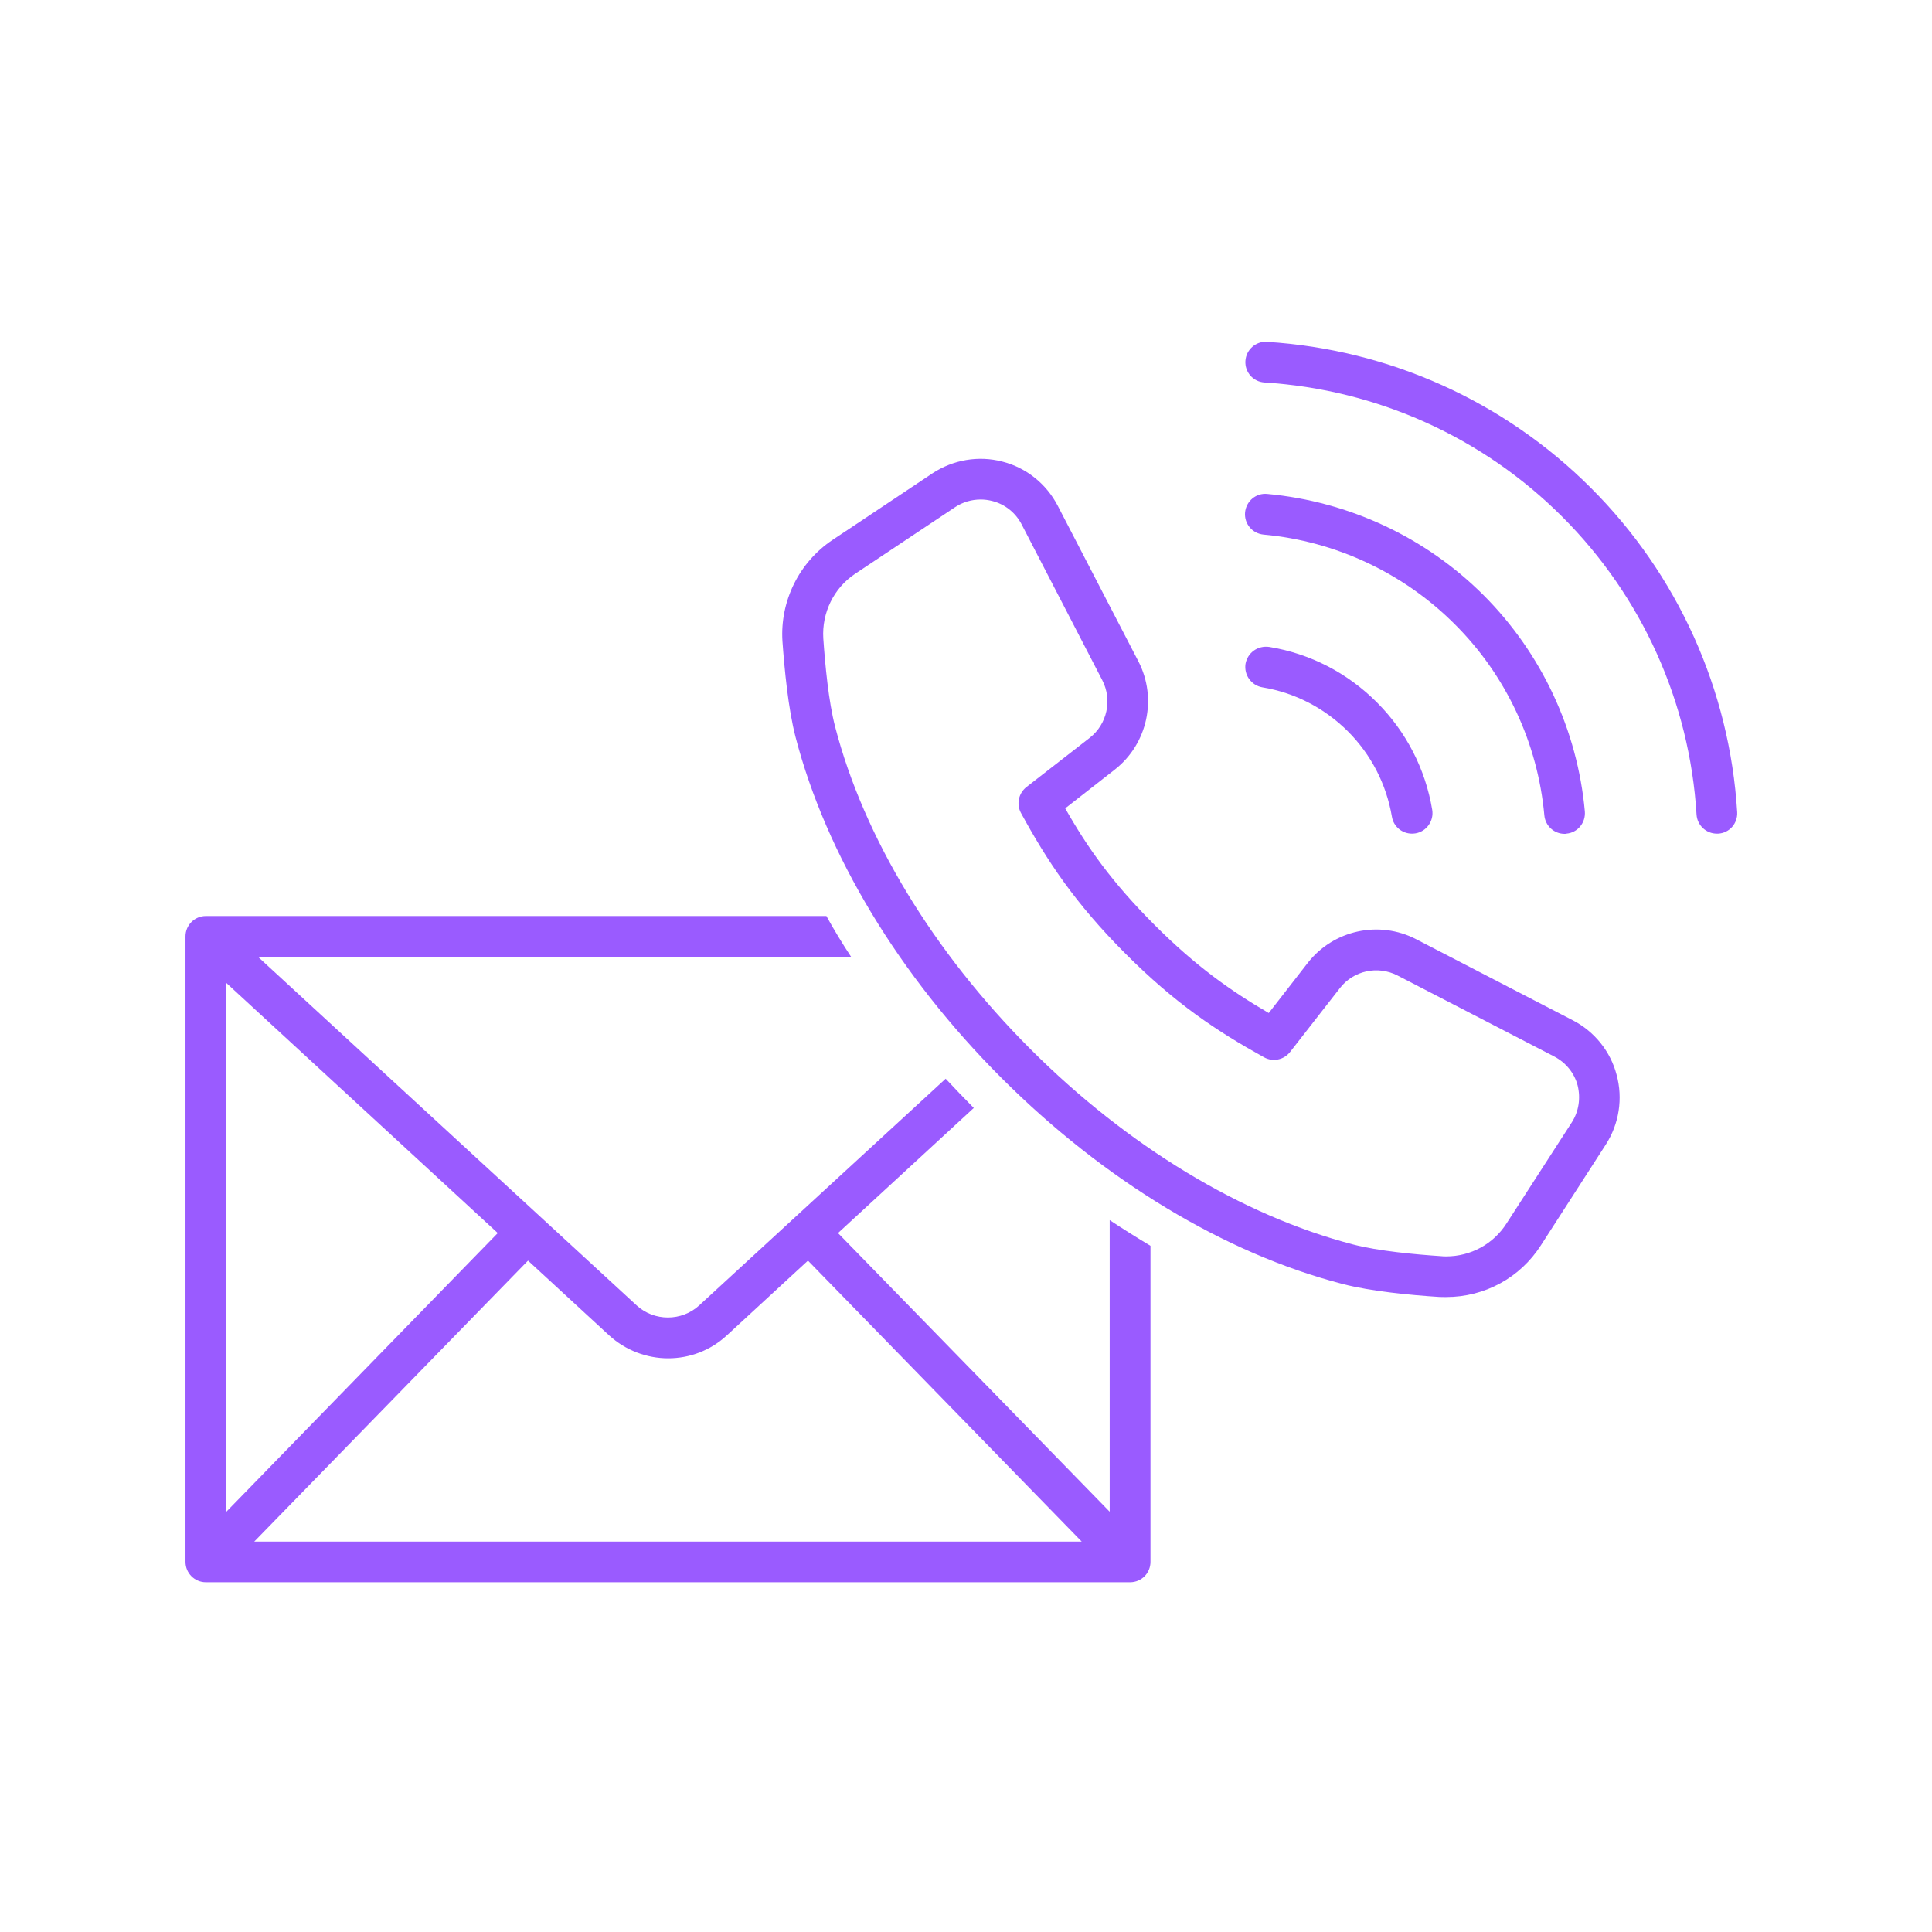
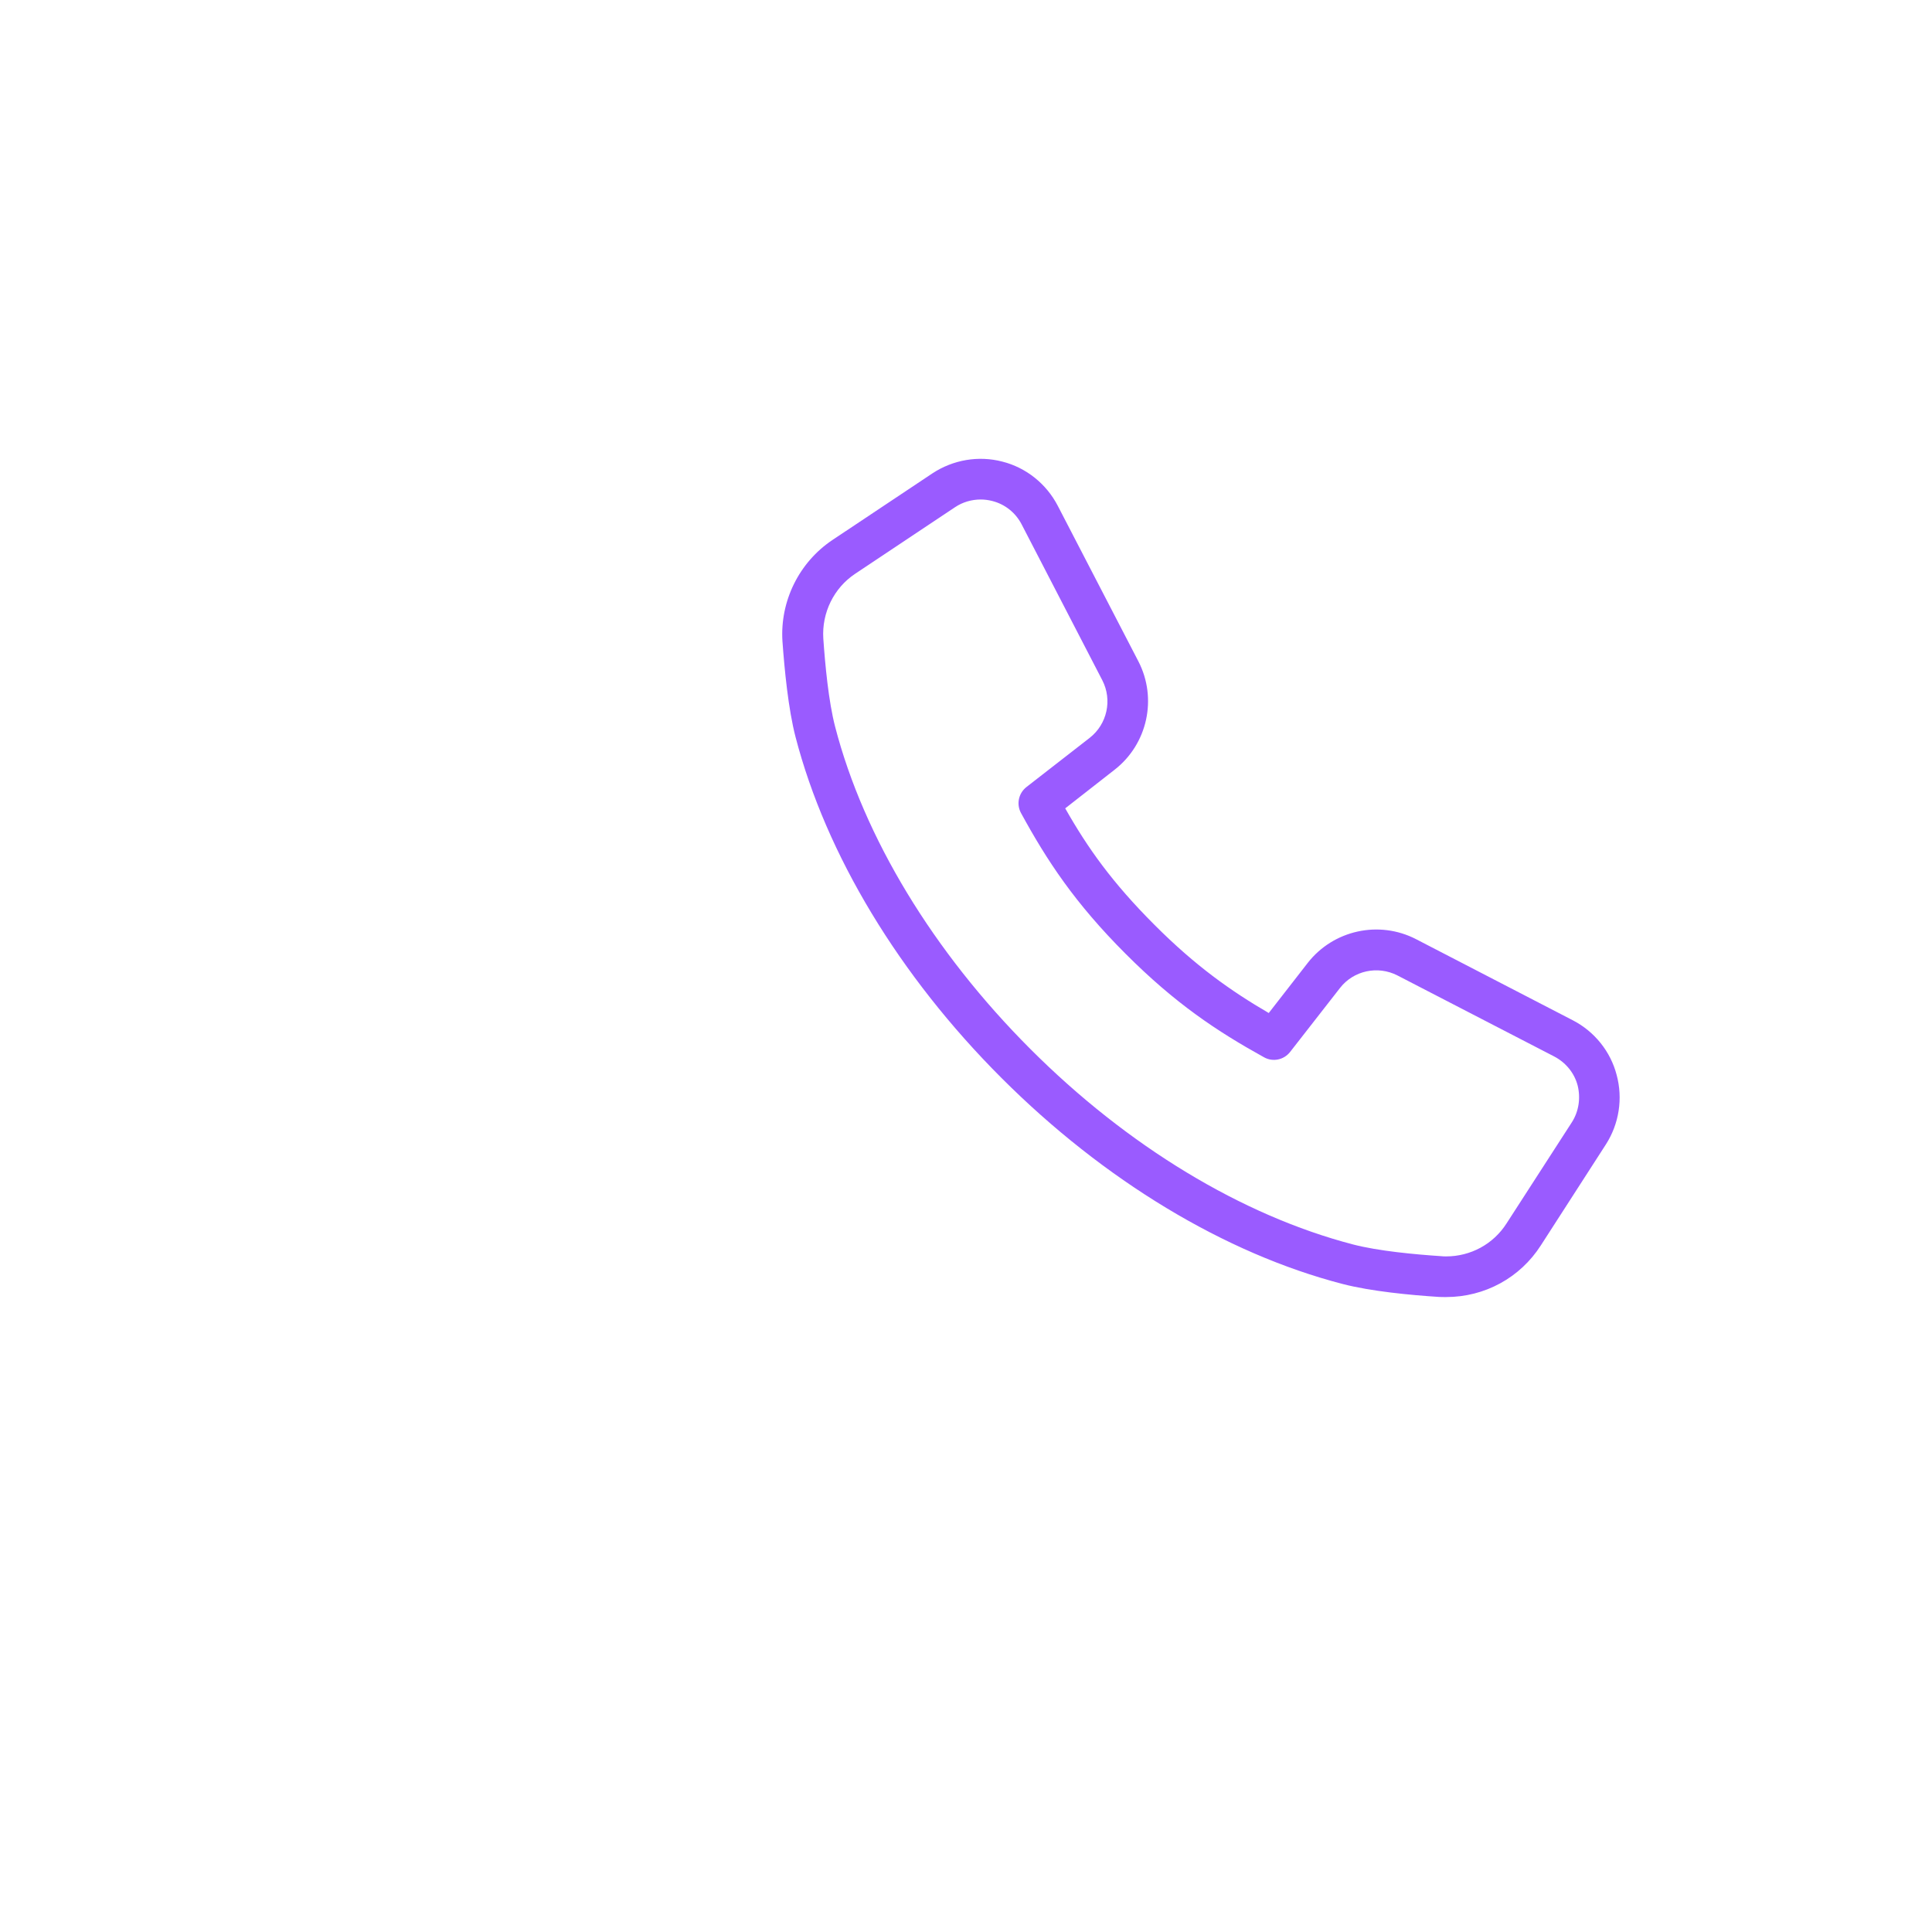
<svg xmlns="http://www.w3.org/2000/svg" width="150" zoomAndPan="magnify" viewBox="0 0 112.5 112.5" height="150" preserveAspectRatio="xMidYMid meet" version="1.0">
  <defs>
    <clipPath id="ea2b7e85bc">
      <path d="M 10.801 53 L 67 53 L 67 92.27 L 10.801 92.27 Z M 10.801 53 " clip-rule="nonzero" />
    </clipPath>
    <clipPath id="da2e657c70">
-       <path d="M 72 19.84 L 101.148 19.84 L 101.148 49 L 72 49 Z M 72 19.84 " clip-rule="nonzero" />
-     </clipPath>
+       </clipPath>
  </defs>
  <g clip-path="url(#ea2b7e85bc)">
-     <path fill="#9a5bff" d="M 64.617 88.027 L 48.797 71.801 L 56.703 64.516 C 56.684 64.496 56.664 64.477 56.645 64.457 C 56.113 63.914 55.578 63.363 55.066 62.812 L 40.715 76.012 C 39.695 76.953 38.09 76.953 37.07 76.012 L 15.023 55.715 L 49.559 55.715 C 49.047 54.938 48.559 54.137 48.121 53.34 L 11.988 53.34 C 11.332 53.34 10.801 53.871 10.801 54.527 L 10.801 90.945 C 10.801 91.602 11.332 92.133 11.988 92.133 L 65.805 92.133 C 66.469 92.133 66.992 91.602 66.992 90.945 L 66.992 72.543 C 66.195 72.066 65.406 71.57 64.617 71.047 Z M 13.18 57.238 L 28.984 71.801 L 13.18 88.027 Z M 14.805 89.766 L 30.746 73.406 L 35.473 77.762 C 36.434 78.637 37.672 79.094 38.906 79.094 C 40.145 79.094 41.359 78.648 42.32 77.762 L 47.047 73.406 L 62.988 89.766 Z M 14.805 89.766 " fill-opacity="1" fill-rule="nonzero" />
-   </g>
-   <path fill="#9a5bff" d="M 72.527 38.652 C 72.426 39.301 72.863 39.91 73.508 40.023 C 75.402 40.336 77.113 41.223 78.484 42.582 C 79.844 43.941 80.727 45.664 81.051 47.555 C 81.145 48.137 81.648 48.543 82.223 48.543 C 82.289 48.543 82.355 48.535 82.422 48.527 C 83.066 48.422 83.504 47.801 83.398 47.156 C 83 44.777 81.887 42.609 80.176 40.898 C 78.465 39.184 76.297 38.062 73.918 37.672 C 73.242 37.57 72.645 38.008 72.527 38.652 Z M 72.527 38.652 " fill-opacity="1" fill-rule="nonzero" />
-   <path fill="#9a5bff" d="M 89.926 47.469 C 89.98 48.09 90.496 48.555 91.105 48.555 C 91.141 48.555 91.18 48.555 91.211 48.543 C 91.867 48.488 92.34 47.906 92.285 47.25 C 91.855 42.504 89.762 38.035 86.387 34.656 C 83.02 31.289 78.551 29.199 73.793 28.762 C 73.137 28.695 72.566 29.18 72.5 29.836 C 72.441 30.492 72.918 31.062 73.574 31.129 C 77.77 31.508 81.727 33.363 84.703 36.34 C 87.699 39.32 89.543 43.273 89.926 47.469 Z M 89.926 47.469 " fill-opacity="1" fill-rule="nonzero" />
+     </g>
  <g clip-path="url(#da2e657c70)">
-     <path fill="#9a5bff" d="M 92.645 28.418 C 87.594 23.367 80.898 20.352 73.773 19.906 C 73.129 19.859 72.559 20.363 72.52 21.02 C 72.48 21.676 72.977 22.234 73.633 22.273 C 80.176 22.684 86.328 25.449 90.973 30.094 C 95.613 34.734 98.391 40.887 98.789 47.43 C 98.828 48.059 99.352 48.543 99.969 48.543 C 99.996 48.543 100.016 48.543 100.047 48.543 C 100.703 48.508 101.195 47.945 101.156 47.289 C 100.719 40.164 97.695 33.461 92.645 28.418 Z M 92.645 28.418 " fill-opacity="1" fill-rule="nonzero" />
-   </g>
+     </g>
  <path fill="#9a5bff" d="M 91.59 59.414 L 82.457 54.688 C 80.301 53.574 77.645 54.156 76.152 56.066 L 73.879 58.988 C 71.664 57.695 69.617 56.25 67.23 53.859 C 64.758 51.387 63.332 49.371 62.027 47.07 L 64.91 44.816 C 66.82 43.324 67.402 40.668 66.289 38.512 L 61.59 29.445 C 60.926 28.172 59.754 27.23 58.367 26.879 C 56.977 26.516 55.496 26.773 54.297 27.562 L 48.477 31.441 C 46.523 32.746 45.414 35.012 45.562 37.34 C 45.68 38.977 45.898 41.27 46.324 42.914 C 48.105 49.77 52.363 56.82 58.32 62.773 C 64.273 68.727 71.32 72.988 78.18 74.766 C 79.832 75.195 82.137 75.414 83.789 75.52 C 83.934 75.527 84.066 75.527 84.207 75.527 C 86.453 75.527 88.516 74.406 89.727 72.512 L 93.512 66.637 C 94.281 65.438 94.508 63.961 94.137 62.594 C 93.785 61.234 92.855 60.07 91.59 59.414 Z M 91.523 65.359 L 87.727 71.238 C 86.957 72.445 85.637 73.16 84.207 73.16 C 84.113 73.16 84.02 73.16 83.941 73.148 C 82.402 73.047 80.262 72.848 78.789 72.465 C 72.328 70.781 65.66 66.75 60.004 61.09 C 54.344 55.43 50.301 48.762 48.629 42.316 C 48.246 40.84 48.047 38.711 47.941 37.18 C 47.848 35.684 48.551 34.238 49.797 33.41 L 55.617 29.531 C 56.055 29.238 56.578 29.086 57.102 29.086 C 57.328 29.086 57.547 29.113 57.777 29.172 C 58.52 29.359 59.137 29.855 59.488 30.531 L 64.188 39.613 C 64.777 40.754 64.473 42.164 63.457 42.961 L 59.766 45.832 C 59.309 46.195 59.176 46.824 59.449 47.336 C 60.965 50.113 62.582 52.578 65.547 55.543 C 68.438 58.438 70.855 60.043 73.605 61.566 C 74.117 61.852 74.754 61.719 75.117 61.262 L 78.027 57.531 C 78.816 56.516 80.223 56.211 81.375 56.801 L 90.504 61.52 C 91.172 61.871 91.676 62.477 91.867 63.211 C 92.047 63.941 91.934 64.723 91.523 65.359 Z M 91.523 65.359 " fill-opacity="1" fill-rule="nonzero" />
</svg>